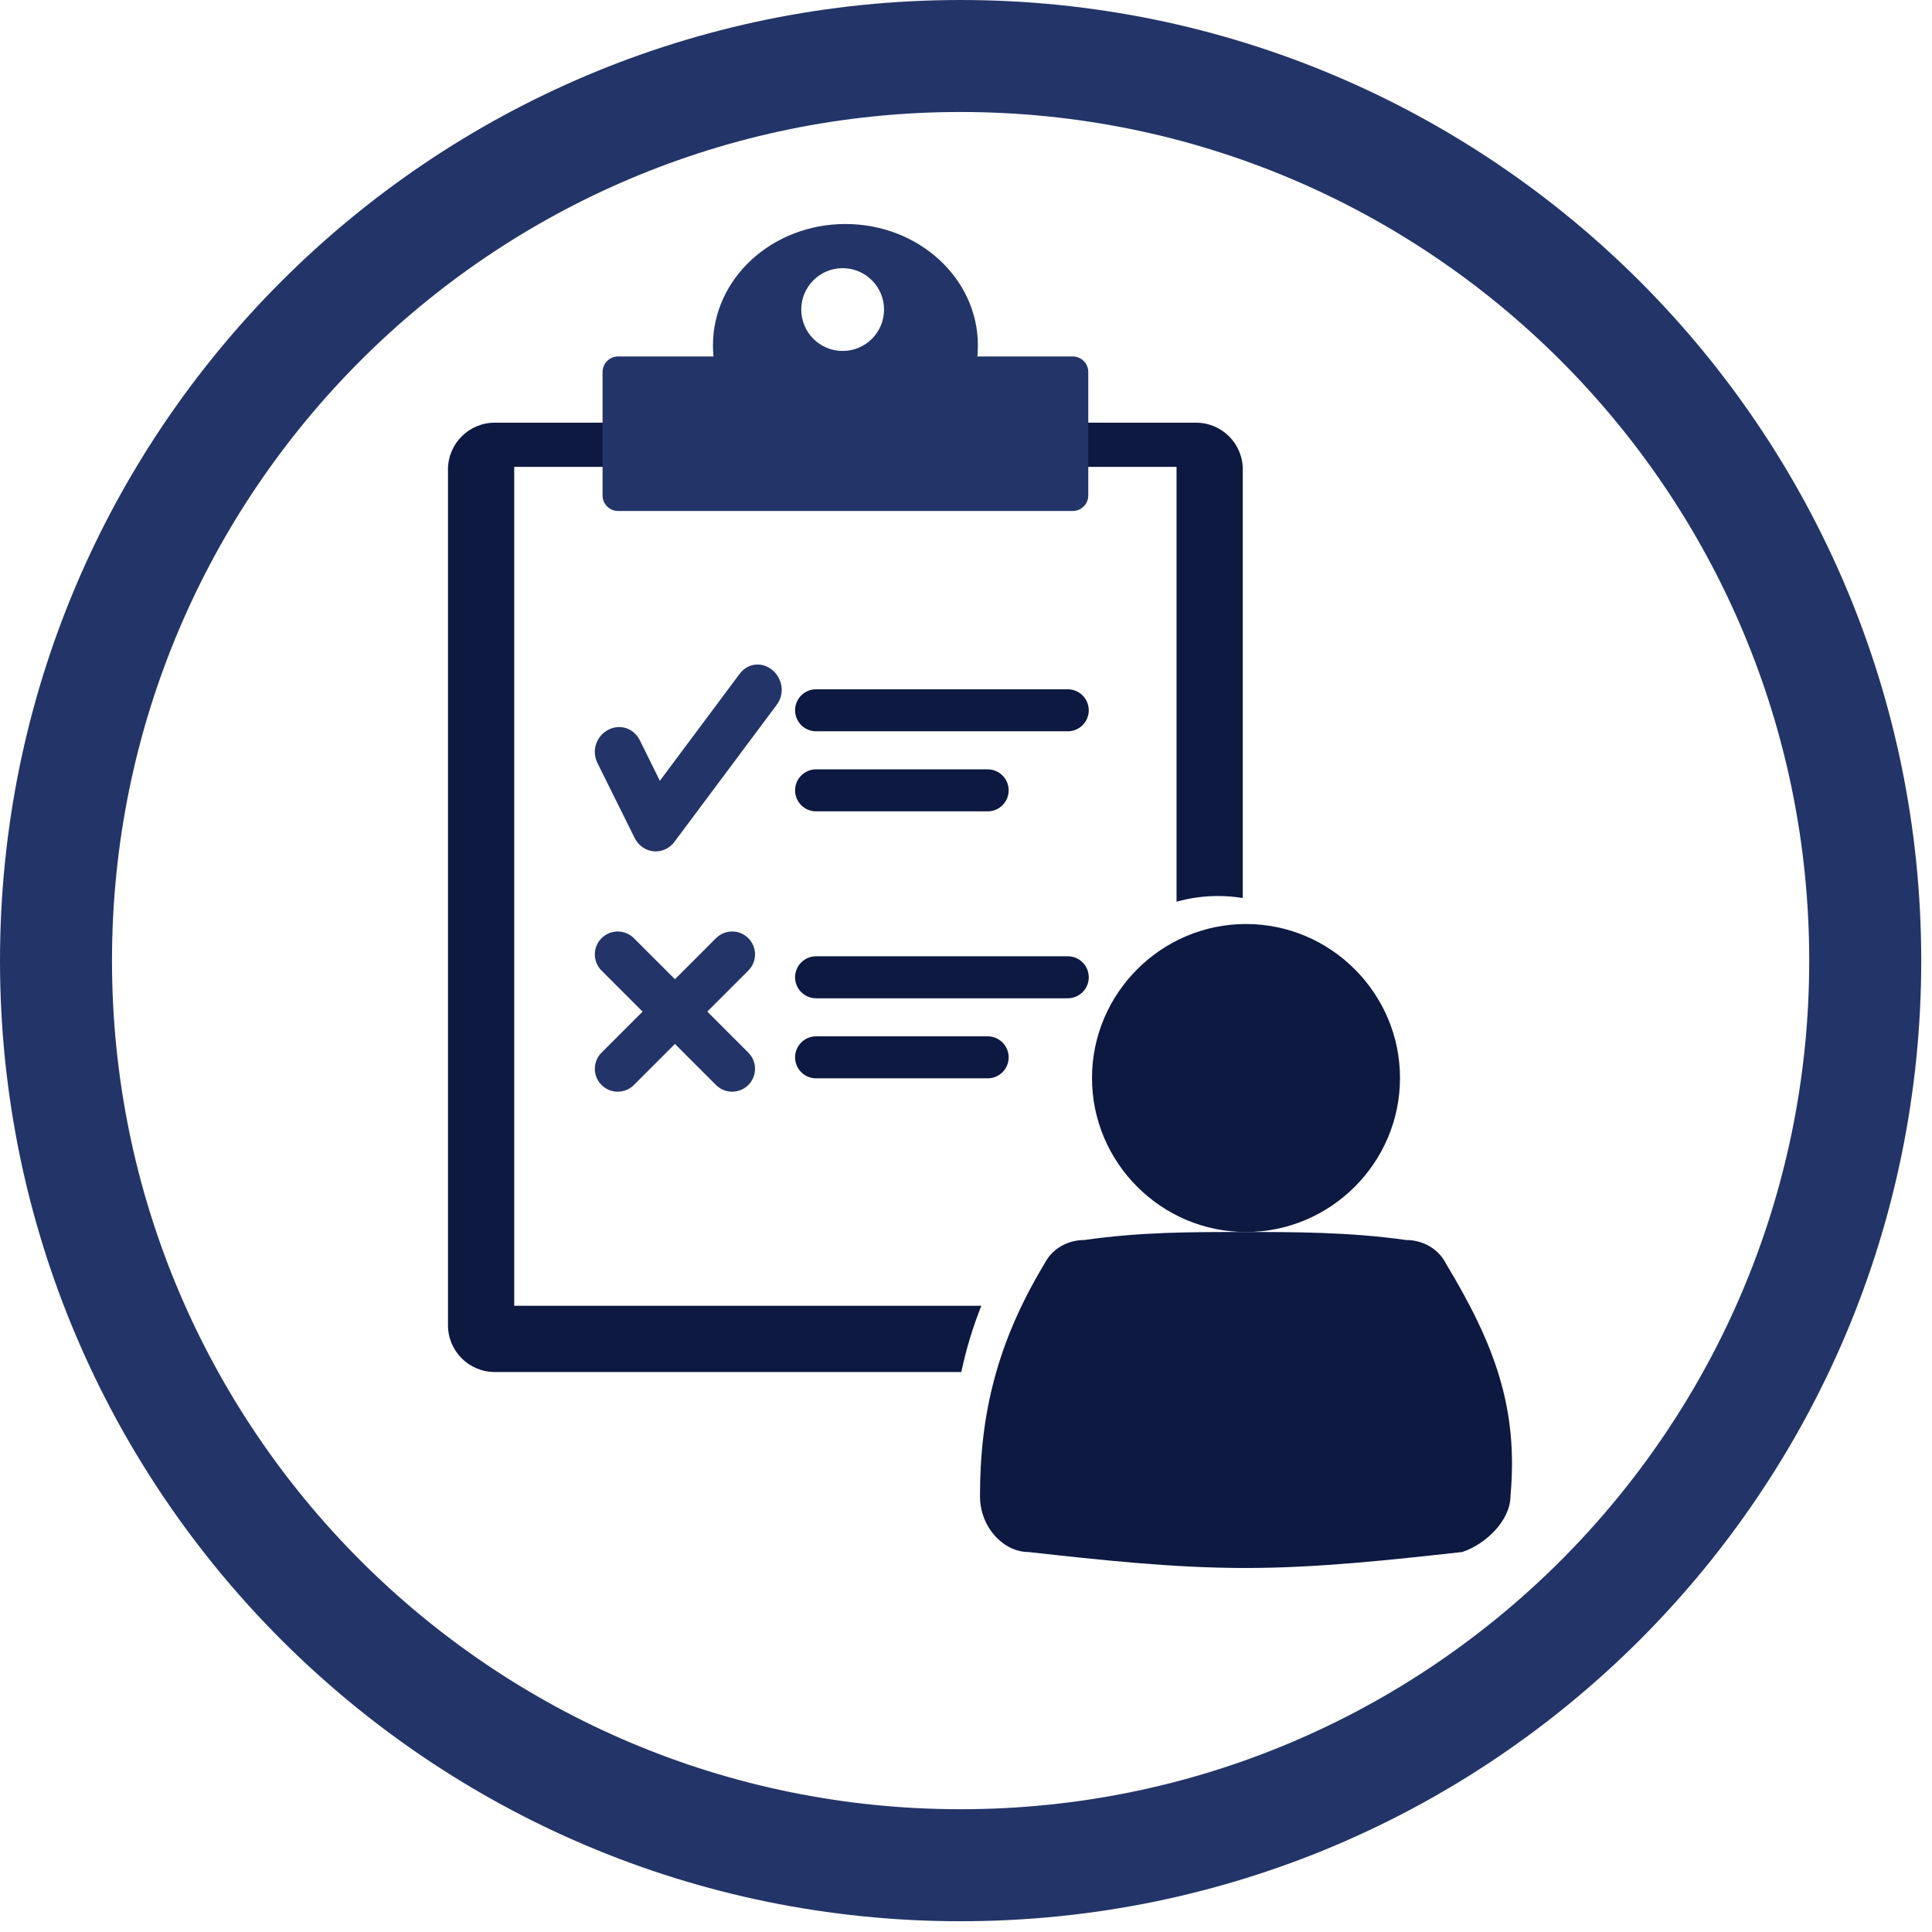
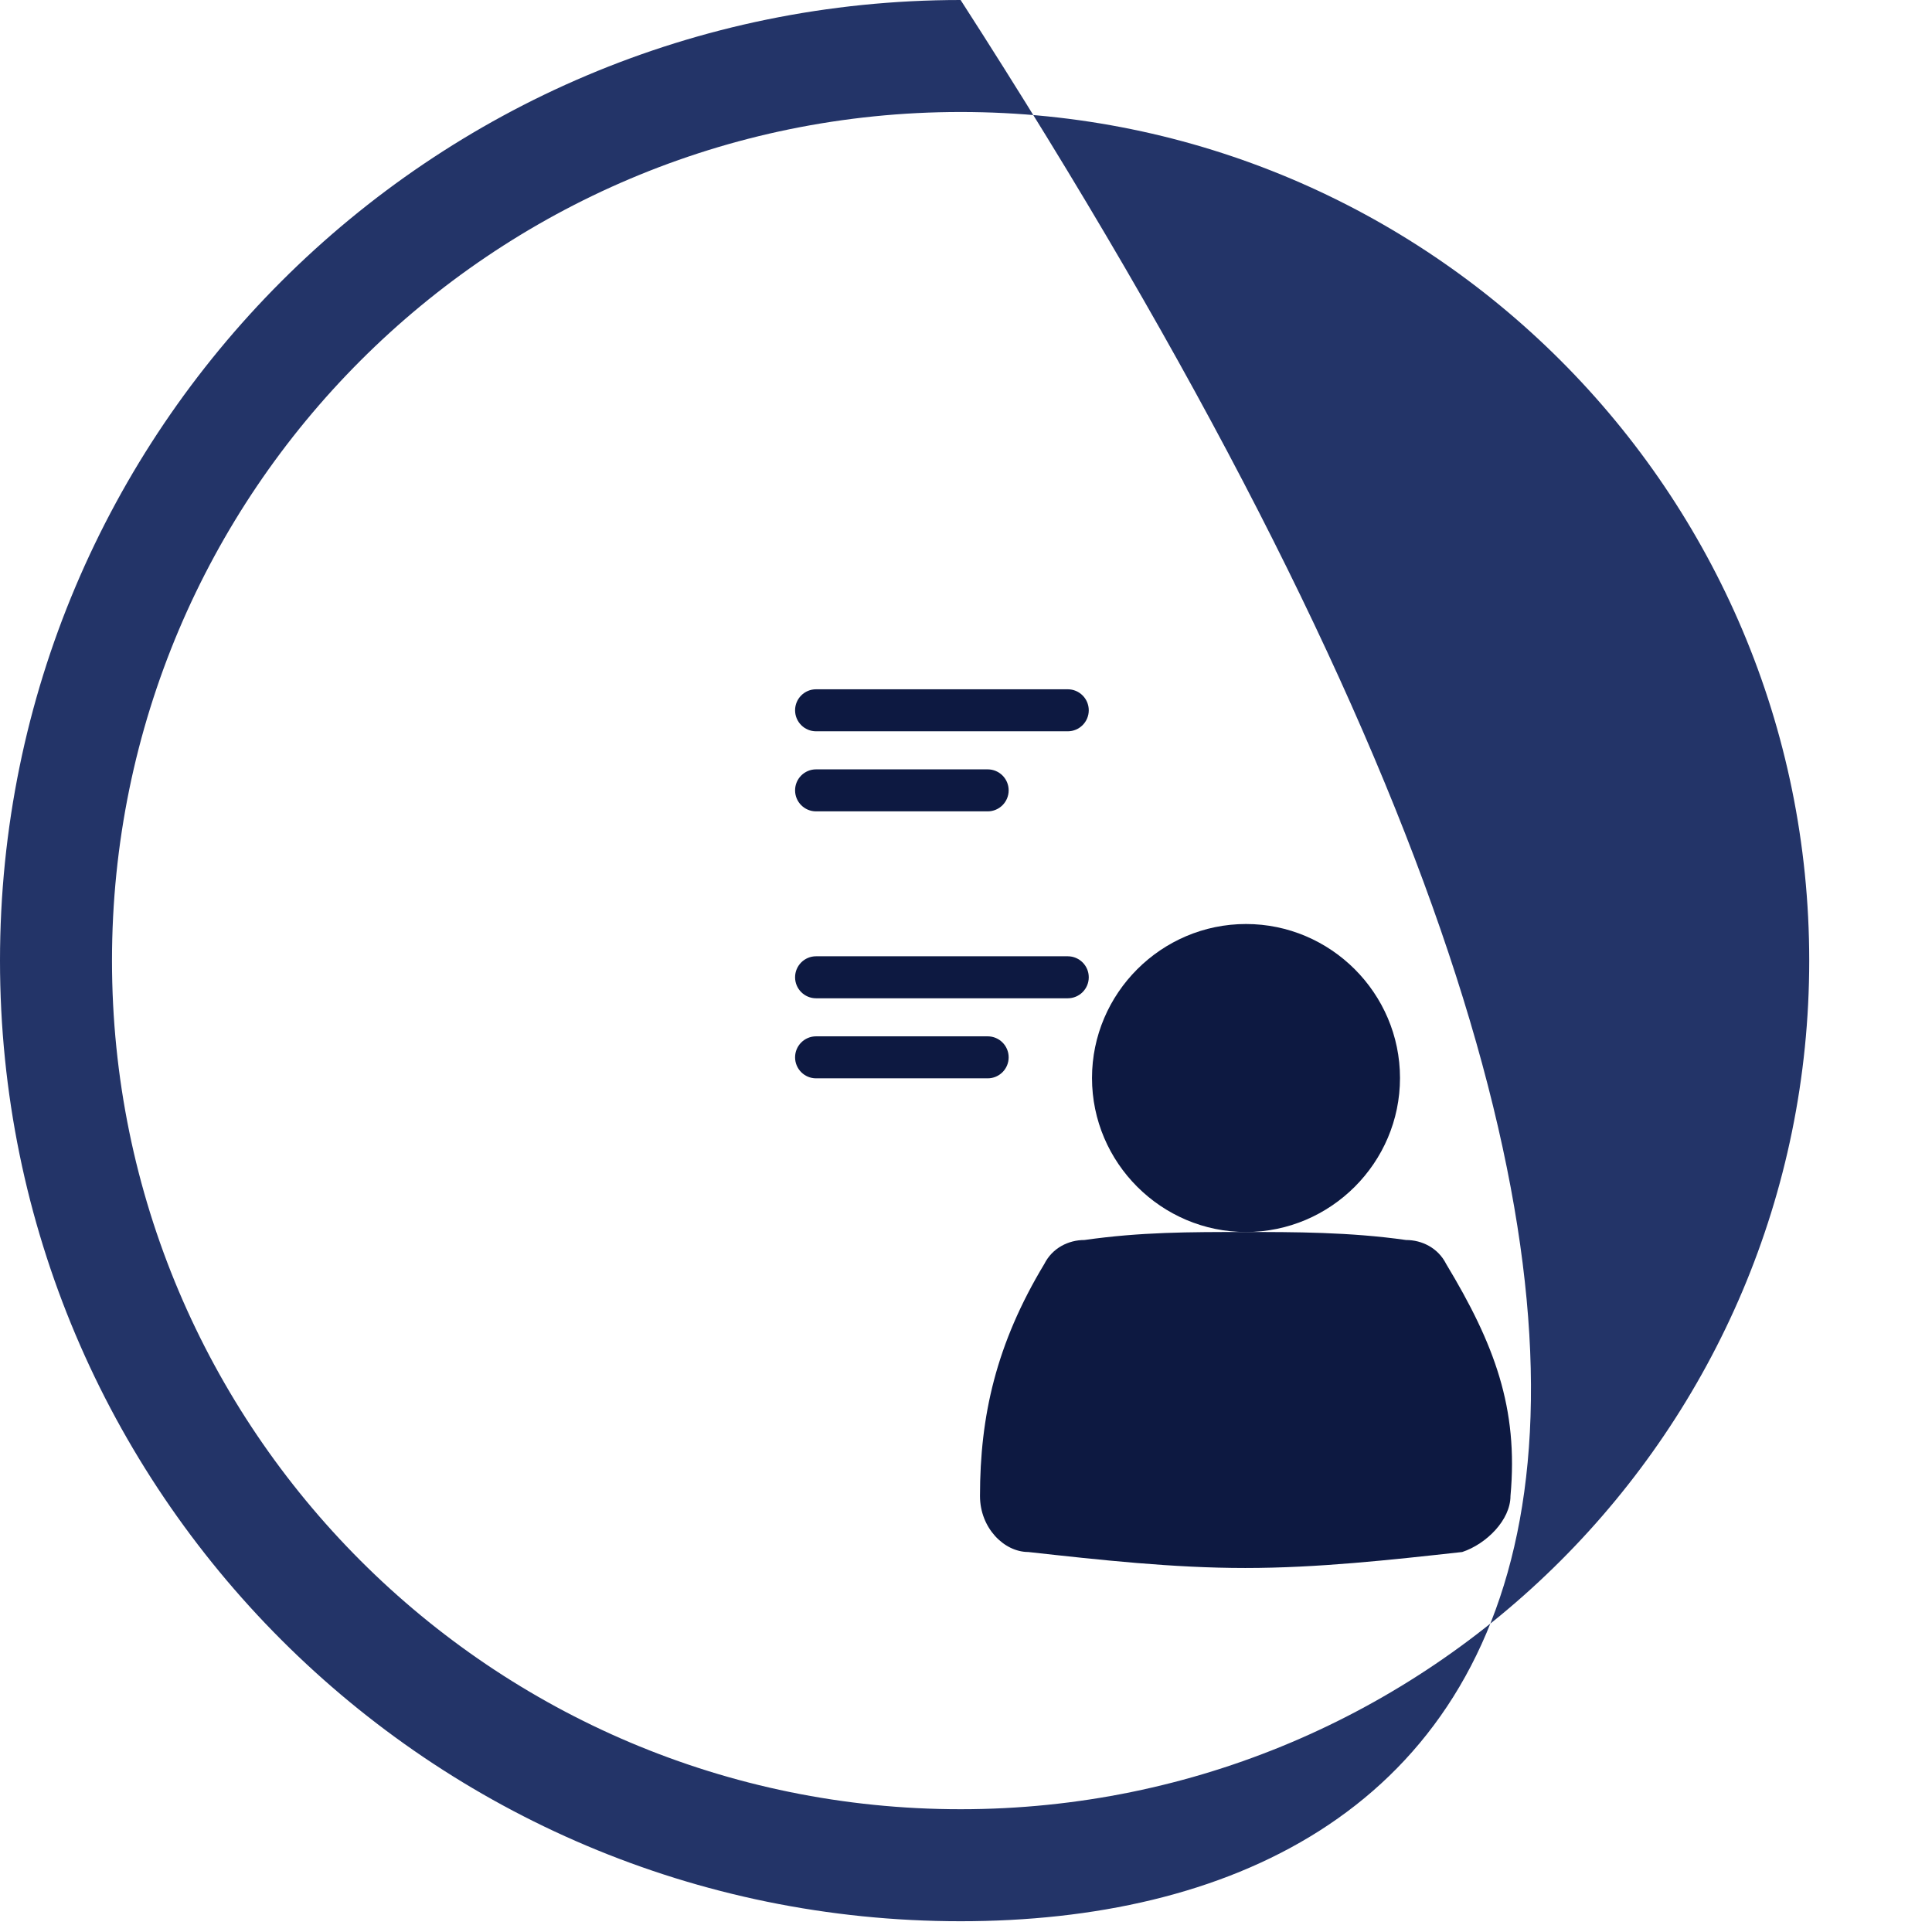
<svg xmlns="http://www.w3.org/2000/svg" width="124" height="124" viewBox="0 0 124 124" fill="none">
-   <path fill-rule="evenodd" clip-rule="evenodd" d="M61.654 7.188C31.574 7.188 7.188 31.574 7.188 61.654C7.188 91.735 31.574 116.12 61.654 116.12C91.735 116.12 116.12 91.735 116.12 61.654C116.12 31.574 91.735 7.188 61.654 7.188ZM0 61.654C0 27.604 27.604 0 61.654 0C95.705 0 123.309 27.604 123.309 61.654C123.309 95.705 95.705 123.309 61.654 123.309C27.604 123.309 0 95.705 0 61.654Z" fill="#233468" />
-   <path fill-rule="evenodd" clip-rule="evenodd" d="M28.753 30.129C28.753 28.472 30.097 27.129 31.753 27.129H76.764C78.421 27.129 79.764 28.472 79.764 30.129V57.636C79.246 57.552 78.715 57.508 78.174 57.508C77.253 57.508 76.36 57.635 75.513 57.874V29.964H33.004V83.809H62.984C62.417 85.234 61.997 86.643 61.7 88.059H31.753C30.097 88.059 28.753 86.716 28.753 85.059V30.129ZM75.513 77.284C76.362 77.276 77.228 77.276 78.125 77.276H78.125H78.125C78.657 77.276 79.204 77.276 79.764 77.278V77.147C79.246 77.232 78.715 77.276 78.174 77.276C77.253 77.276 76.36 77.148 75.513 76.91V77.284Z" fill="#0D1941" />
-   <path fill-rule="evenodd" clip-rule="evenodd" d="M62.763 22.17C62.763 22.409 62.752 22.645 62.729 22.878H68.848C69.4 22.878 69.848 23.326 69.848 23.878V31.797C69.848 32.349 69.4 32.797 68.848 32.797H39.674C39.122 32.797 38.674 32.349 38.674 31.797V23.878C38.674 23.326 39.122 22.878 39.674 22.878H45.794C45.771 22.645 45.759 22.409 45.759 22.17C45.759 17.866 49.566 14.377 54.261 14.377C58.957 14.377 62.763 17.866 62.763 22.17ZM54.083 22.525C55.551 22.525 56.74 21.336 56.74 19.869C56.74 18.401 55.551 17.212 54.083 17.212C52.616 17.212 51.426 18.401 51.426 19.869C51.426 21.336 52.616 22.525 54.083 22.525Z" fill="#233468" />
-   <path fill-rule="evenodd" clip-rule="evenodd" d="M49.652 43.076C50.16 43.556 50.428 44.467 49.839 45.253L49.839 45.254L43.317 53.99C43.005 54.438 42.501 54.679 41.98 54.641C41.45 54.603 40.982 54.283 40.733 53.784L40.732 53.782L38.363 49.009C37.925 48.138 38.315 47.281 38.94 46.896C39.247 46.706 39.649 46.605 40.064 46.7C40.501 46.801 40.85 47.095 41.06 47.502L41.066 47.515L41.066 47.515L42.352 50.112L47.456 43.269C47.73 42.895 48.132 42.66 48.593 42.651C49.026 42.642 49.397 42.834 49.652 43.076ZM40.685 69.637C40.111 70.211 39.182 70.21 38.609 69.638L38.607 69.636C38.035 69.063 38.034 68.134 38.608 67.56L41.241 64.927L38.608 62.293C38.034 61.719 38.035 60.79 38.607 60.217L38.609 60.215C39.182 59.643 40.111 59.642 40.685 60.216L43.319 62.849L45.952 60.216C46.526 59.642 47.455 59.643 48.029 60.215L48.03 60.217C48.602 60.79 48.603 61.719 48.029 62.293L45.396 64.927L48.029 67.56C48.603 68.134 48.602 69.063 48.03 69.636L48.029 69.638C47.455 70.21 46.526 70.211 45.952 69.637L43.319 67.004L40.685 69.637Z" fill="#233468" />
+   <path fill-rule="evenodd" clip-rule="evenodd" d="M61.654 7.188C31.574 7.188 7.188 31.574 7.188 61.654C7.188 91.735 31.574 116.12 61.654 116.12C91.735 116.12 116.12 91.735 116.12 61.654C116.12 31.574 91.735 7.188 61.654 7.188ZM0 61.654C0 27.604 27.604 0 61.654 0C123.309 95.705 95.705 123.309 61.654 123.309C27.604 123.309 0 95.705 0 61.654Z" fill="#233468" />
  <path fill-rule="evenodd" clip-rule="evenodd" d="M52.378 44.24C51.633 44.24 51.03 44.844 51.03 45.588C51.03 46.332 51.633 46.936 52.378 46.936H68.531C69.275 46.936 69.879 46.332 69.879 45.588C69.879 44.844 69.275 44.24 68.531 44.24H52.378ZM52.378 61.376C51.633 61.376 51.03 61.979 51.03 62.724C51.03 63.468 51.633 64.072 52.378 64.072H68.531C69.275 64.072 69.879 63.468 69.879 62.724C69.879 61.979 69.275 61.376 68.531 61.376H52.378ZM51.03 50.727C51.03 49.982 51.633 49.379 52.378 49.379H63.39C64.135 49.379 64.738 49.982 64.738 50.727C64.738 51.471 64.135 52.075 63.39 52.075H52.378C51.633 52.075 51.03 51.471 51.03 50.727ZM52.378 66.514C51.633 66.514 51.03 67.118 51.03 67.862C51.03 68.607 51.633 69.21 52.378 69.21H63.39C64.135 69.21 64.738 68.607 64.738 67.862C64.738 67.118 64.135 66.514 63.39 66.514H52.378Z" fill="#0D1941" />
  <path d="M79.922 100.637C75.279 100.637 70.636 100.124 65.994 99.611C64.446 99.611 62.898 98.07 62.898 96.016C62.898 90.882 63.93 86.261 67.025 81.126C67.541 80.099 68.573 79.586 69.605 79.586C73.216 79.072 76.311 79.072 79.922 79.072C83.017 79.072 86.628 79.072 90.239 79.586C91.271 79.586 92.303 80.099 92.819 81.126C95.914 86.261 97.462 90.368 96.946 96.016C96.946 97.557 95.398 99.097 93.85 99.611C89.208 100.124 84.565 100.637 79.922 100.637Z" fill="#0D1941" />
  <path d="M79.971 79.073C74.535 79.073 70.087 74.625 70.087 69.189C70.087 63.752 74.535 59.305 79.971 59.305C85.407 59.305 89.855 63.752 89.855 69.189C89.855 74.625 85.407 79.073 79.971 79.073Z" fill="#0D1941" />
</svg>